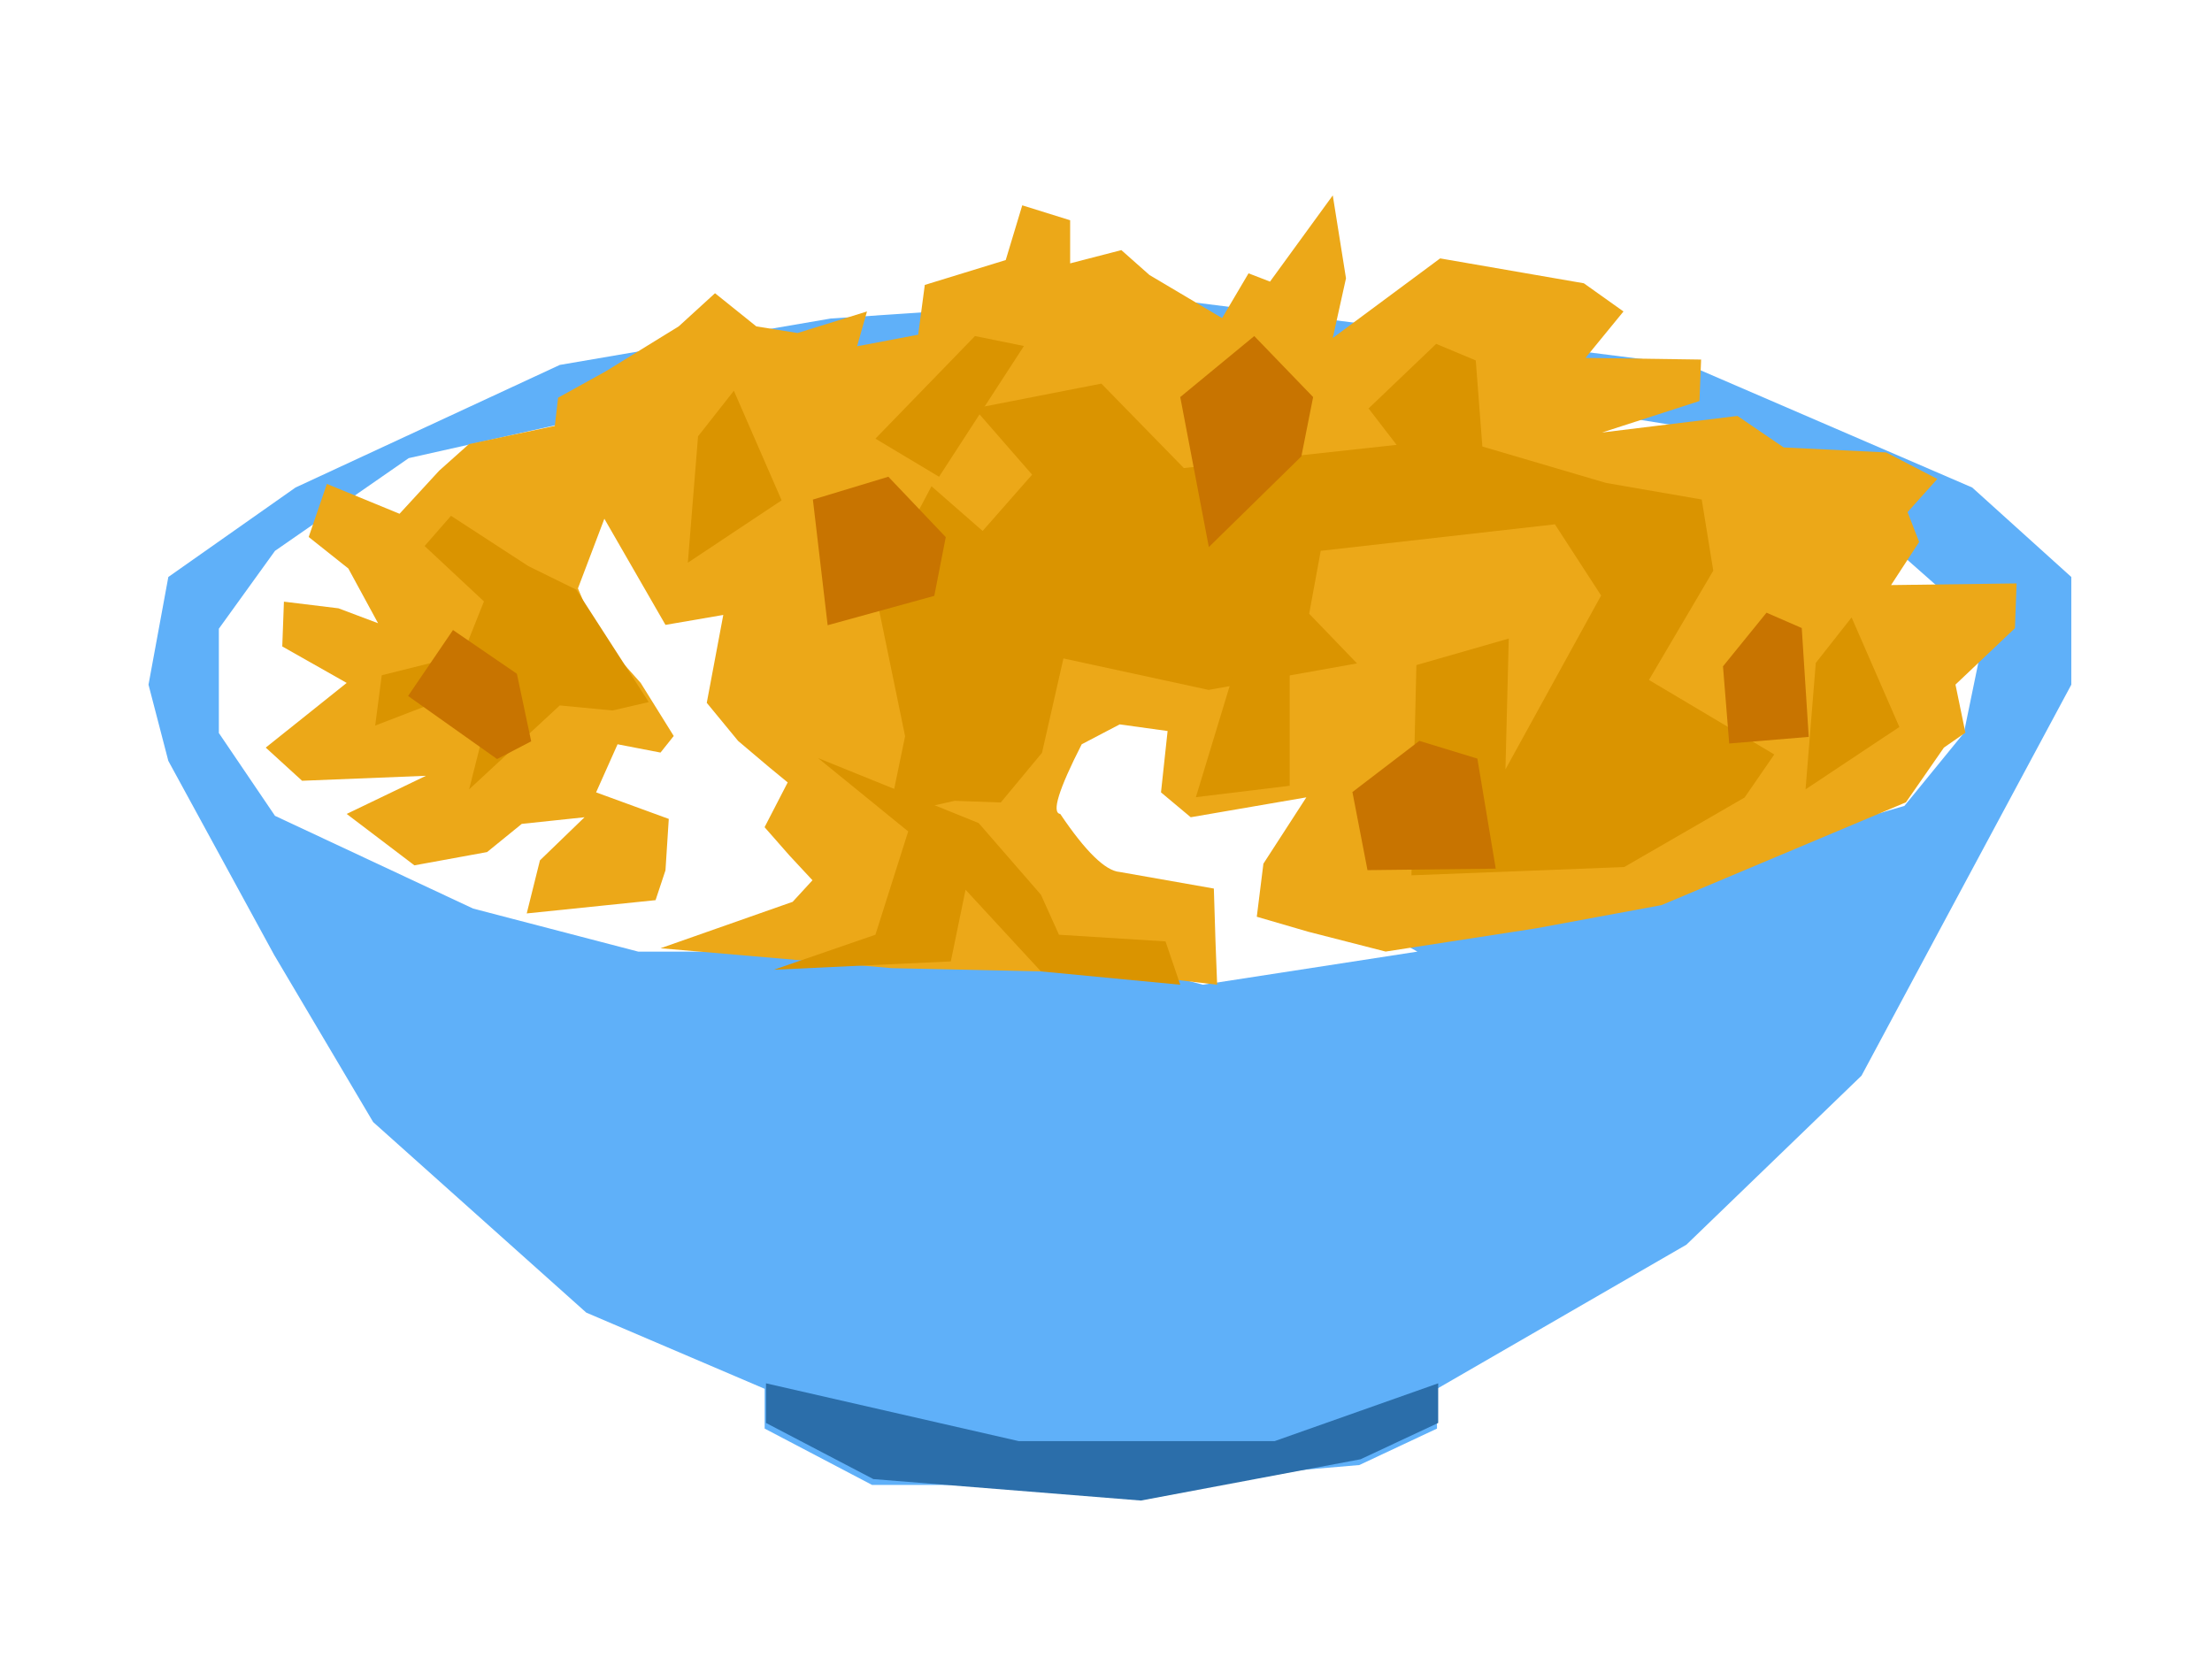
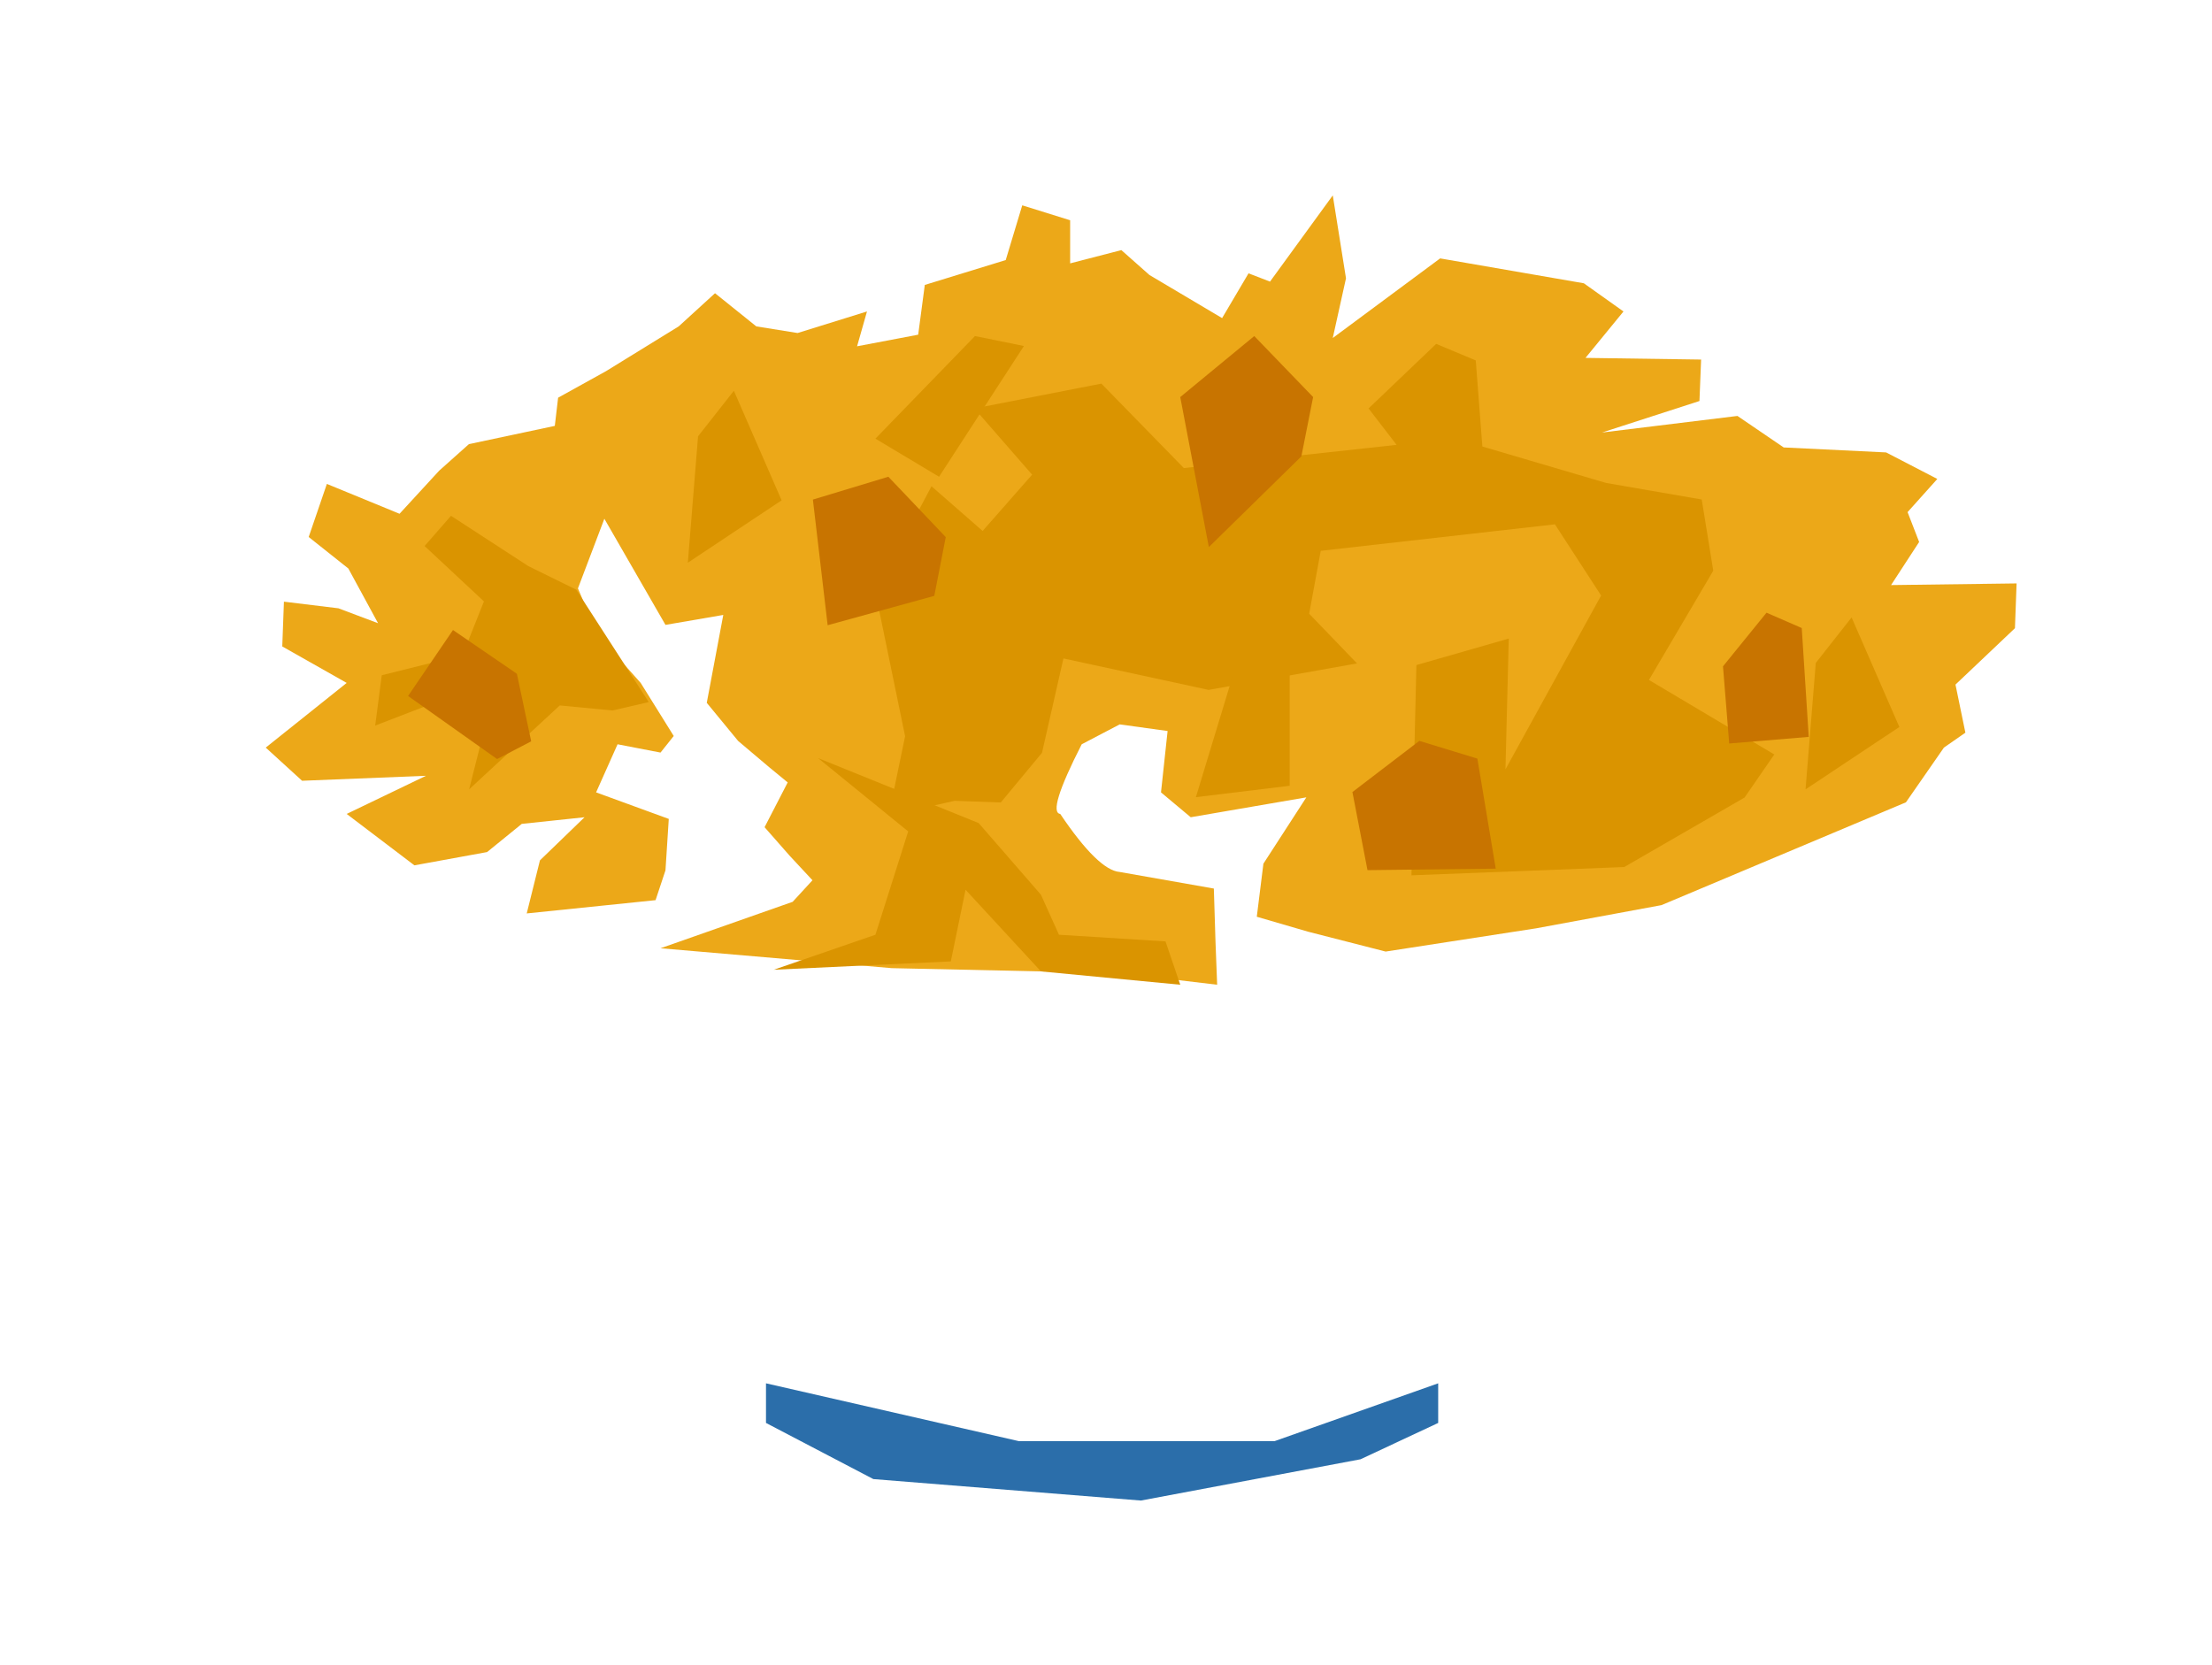
<svg xmlns="http://www.w3.org/2000/svg" xmlns:xlink="http://www.w3.org/1999/xlink" width="283" height="213" viewBox="0 0 283 213">
  <defs>
    <filter id="b" width="120.8%" height="138.5%" x="-10.4%" y="-20%" filterUnits="objectBoundingBox">
      <feMorphology in="SourceAlpha" operator="dilate" radius="8" result="shadowSpreadOuter1" />
      <feOffset dy="5" in="shadowSpreadOuter1" result="shadowOffsetOuter1" />
      <feGaussianBlur in="shadowOffsetOuter1" result="shadowBlurOuter1" stdDeviation="5" />
      <feComposite in="shadowBlurOuter1" in2="SourceAlpha" operator="out" result="shadowBlurOuter1" />
      <feColorMatrix in="shadowBlurOuter1" values="0 0 0 0 0 0 0 0 0 0 0 0 0 0 0 0 0 0 0.3 0" />
    </filter>
-     <path id="a" d="M151.32,1 C152.447,8.045 153.01,11.567 153.01,11.567 C152.876,12.171 152.75,12.739 152.632,13.271 L152.494,13.892 C152.273,14.885 152.083,15.739 151.925,16.452 L154.559,16.783 C161.557,11.615 165.057,9.031 165.057,9.031 C177.314,11.144 183.443,12.201 183.443,12.201 C186.327,14.244 187.982,15.416 188.406,15.716 L188.476,15.766 C188.502,15.784 188.515,15.794 188.515,15.794 C186.696,18.008 185.388,19.601 184.59,20.573 L194.887,21.872 C197.023,21.902 198.199,21.919 198.413,21.922 L198.448,21.923 C198.437,22.213 198.426,22.492 198.415,22.758 L233.32,37.773 L246,49.186 L246,62.923 C235.151,83.07 229.727,93.144 229.727,93.144 C222.682,106.247 219.16,112.799 219.16,112.799 L196.758,134.356 L164.845,152.742 L164.845,157.814 L154.912,162.464 L125.113,165 L92.567,165 L78.83,157.814 L78.83,152.742 L56.005,143.021 L28.742,118.716 L16.062,97.371 L2.536,72.644 L0,62.923 L2.536,49.186 L18.809,37.773 L52.624,22.134 L63.391,20.295 L67.629,17.696 L72.278,13.469 L77.562,17.696 C77.749,17.726 77.931,17.755 78.109,17.783 L87.284,16.216 L91.204,15.954 C91.549,15.847 91.722,15.794 91.722,15.794 L91.684,15.921 L98.714,15.45 C98.984,13.425 99.119,12.412 99.119,12.412 C105.757,10.38 109.204,9.325 109.459,9.247 L109.474,9.242 C110.883,4.593 111.588,2.268 111.588,2.268 C115.674,3.536 117.716,4.17 117.716,4.17 L117.716,9.665 C122.084,8.538 124.268,7.974 124.268,7.974 C125.545,9.101 126.482,9.928 127.078,10.454 L127.286,10.637 C127.669,10.975 127.861,11.144 127.861,11.144 C129.79,12.285 131.42,13.247 132.749,14.033 L138.291,14.731 C139.791,12.199 140.541,10.933 140.541,10.933 C142.373,11.637 143.289,11.99 143.289,11.99 C148.643,4.663 151.32,1 151.32,1 Z" />
+     <path id="a" d="M151.32,1 C152.447,8.045 153.01,11.567 153.01,11.567 C152.876,12.171 152.75,12.739 152.632,13.271 L152.494,13.892 C152.273,14.885 152.083,15.739 151.925,16.452 L154.559,16.783 C161.557,11.615 165.057,9.031 165.057,9.031 C177.314,11.144 183.443,12.201 183.443,12.201 C186.327,14.244 187.982,15.416 188.406,15.716 L188.476,15.766 C188.502,15.784 188.515,15.794 188.515,15.794 C186.696,18.008 185.388,19.601 184.59,20.573 L194.887,21.872 C197.023,21.902 198.199,21.919 198.413,21.922 L198.448,21.923 C198.437,22.213 198.426,22.492 198.415,22.758 L233.32,37.773 L246,49.186 L246,62.923 C235.151,83.07 229.727,93.144 229.727,93.144 C222.682,106.247 219.16,112.799 219.16,112.799 L196.758,134.356 L164.845,152.742 L164.845,157.814 L154.912,162.464 L125.113,165 L92.567,165 L78.83,157.814 L78.83,152.742 L56.005,143.021 L28.742,118.716 L16.062,97.371 L2.536,72.644 L0,62.923 L18.809,37.773 L52.624,22.134 L63.391,20.295 L67.629,17.696 L72.278,13.469 L77.562,17.696 C77.749,17.726 77.931,17.755 78.109,17.783 L87.284,16.216 L91.204,15.954 C91.549,15.847 91.722,15.794 91.722,15.794 L91.684,15.921 L98.714,15.45 C98.984,13.425 99.119,12.412 99.119,12.412 C105.757,10.38 109.204,9.325 109.459,9.247 L109.474,9.242 C110.883,4.593 111.588,2.268 111.588,2.268 C115.674,3.536 117.716,4.17 117.716,4.17 L117.716,9.665 C122.084,8.538 124.268,7.974 124.268,7.974 C125.545,9.101 126.482,9.928 127.078,10.454 L127.286,10.637 C127.669,10.975 127.861,11.144 127.861,11.144 C129.79,12.285 131.42,13.247 132.749,14.033 L138.291,14.731 C139.791,12.199 140.541,10.933 140.541,10.933 C142.373,11.637 143.289,11.99 143.289,11.99 C148.643,4.663 151.32,1 151.32,1 Z" />
  </defs>
  <g fill="none" fill-rule="evenodd" transform="translate(19 25)">
    <g stroke-linejoin="round">
      <use xlink:href="#a" fill="#000" filter="url(#b)" />
      <path fill="#FFF" stroke="#FFF" stroke-width="8" d="M153.753,-9.109 L156.831,10.132 L164.054,4.799 L185.016,8.413 L194.013,14.786 C193.346,15.736 192.717,16.61 192.129,17.409 L192.073,17.485 L195.166,17.875 L202.099,17.974 L202.271,20.062 L235.506,34.359 L250,47.404 L250,63.931 L233.25,95.038 L222.386,115.246 L199.179,137.577 L168.845,155.054 L168.845,160.359 L155.962,166.389 L125.283,169 L91.584,169 L74.83,160.236 L74.83,155.386 L53.834,146.443 L25.619,121.291 L12.587,99.353 L-1.21,74.131 L-4.095,63.071 L-1.1,46.85 L16.805,34.293 L51.427,18.281 L61.957,16.482 L65.217,14.483 L72.113,8.214 L78.844,13.599 L86.812,12.239 L90.469,11.994 L91.021,11.823 L95.189,11.618 L95.493,9.339 L106.255,6.044 C107.261,2.753 107.76,1.108 107.76,1.108 C107.788,1.015 108.176,-0.267 108.922,-2.747 L121.716,1.223 L121.716,4.502 L125.323,3.571 L129.725,7.455 L130.223,7.894 L134.07,10.167 L136.187,10.434 L138.57,6.414 L141.527,7.245 L153.753,-9.109 Z" />
    </g>
-     <path fill="#5FB0F9" d="M128.284,13 L196.969,21.692 L233.32,37.379 L246,48.827 L246,62.607 C235.151,82.817 229.727,92.922 229.727,92.922 C222.682,106.066 219.16,112.637 219.16,112.637 L196.758,134.261 L164.845,152.704 L164.845,157.792 L154.912,162.456 L125.113,165 L92.567,165 L78.83,157.792 L78.83,152.704 L56.005,142.953 L28.742,118.573 L16.062,97.162 L2.536,72.358 L0,62.607 L2.536,48.827 L18.809,37.379 L52.624,21.692 L87.284,15.756 L128.284,13 Z" />
-     <polygon fill="#FFF" points="33.29 33.62 85.249 21.966 116.297 19 149.036 21.966 198.882 30.018 220.849 42.943 235 55.444 232.254 68.793 224.65 78.116 188.533 88.711 154.738 92.525 162.342 96.762 134.884 101 119.043 96.762 62.649 96.762 41.527 91.253 16.181 79.388 9 68.793 9 55.444 16.181 45.486" />
    <path fill="#ECA818" d="M58.532,22.492 L67.83,16.763 L72.479,12.519 L77.762,16.763 C81.284,17.328 83.045,17.611 83.045,17.611 C88.962,15.772 91.921,14.853 91.921,14.853 C91.075,17.824 90.653,19.309 90.653,19.309 C95.865,18.319 98.472,17.824 98.472,17.824 C99.035,13.58 99.317,11.458 99.317,11.458 C106.22,9.336 109.672,8.275 109.672,8.275 C111.081,3.607 111.785,1.273 111.785,1.273 C115.87,2.546 117.913,3.183 117.913,3.183 C117.913,6.861 117.913,8.7 117.913,8.7 C122.281,7.568 124.464,7.002 124.464,7.002 C126.859,9.124 128.057,10.185 128.057,10.185 C134.255,13.863 137.355,15.702 137.355,15.702 C139.609,11.882 140.736,9.973 140.736,9.973 C142.567,10.68 143.483,11.034 143.483,11.034 C148.836,3.678 151.513,0 151.513,0 C152.64,7.073 153.204,10.609 153.204,10.609 C152.077,15.702 151.513,18.248 151.513,18.248 C160.67,11.458 165.249,8.063 165.249,8.063 C177.506,10.185 183.634,11.246 183.634,11.246 C187.015,13.651 188.706,14.853 188.706,14.853 C185.465,18.814 183.845,20.794 183.845,20.794 C193.707,20.936 198.638,21.006 198.638,21.006 C198.497,24.543 198.426,26.311 198.426,26.311 C190.114,28.999 185.958,30.342 185.958,30.342 C197.511,28.928 203.287,28.221 203.287,28.221 C207.231,30.908 209.204,32.252 209.204,32.252 C217.938,32.676 222.306,32.889 222.306,32.889 C226.673,35.152 228.857,36.284 228.857,36.284 C226.321,39.113 225.053,40.527 225.053,40.527 C226.039,43.074 226.532,44.347 226.532,44.347 C224.137,48.025 222.94,49.863 222.94,49.863 C233.647,49.722 239,49.651 239,49.651 C238.859,53.471 238.789,55.38 238.789,55.38 C233.717,60.19 231.181,62.595 231.181,62.595 C232.026,66.697 232.449,68.748 232.449,68.748 C230.618,70.021 229.702,70.658 229.702,70.658 C226.462,75.326 224.842,77.66 224.842,77.66 C203.991,86.43 193.566,90.815 193.566,90.815 C182.859,92.796 177.506,93.786 177.506,93.786 C164.686,95.766 158.275,96.756 158.275,96.756 C151.654,95.059 148.343,94.21 148.343,94.21 C143.976,92.937 141.792,92.3 141.792,92.3 C142.356,87.774 142.638,85.511 142.638,85.511 C146.301,79.852 148.132,77.023 148.132,77.023 C138.27,78.721 133.34,79.569 133.34,79.569 C130.804,77.447 129.536,76.387 129.536,76.387 C130.099,71.153 130.381,68.536 130.381,68.536 C126.296,67.97 124.253,67.687 124.253,67.687 C121.013,69.384 119.392,70.233 119.392,70.233 C116.434,76.033 115.518,79.004 116.645,79.145 C119.886,83.954 122.421,86.43 124.253,86.571 C132.283,87.986 136.298,88.693 136.298,88.693 C136.439,93.22 136.509,95.483 136.509,95.483 C136.65,99.161 136.721,101 136.721,101 C128.409,100.01 124.253,99.515 124.253,99.515 C104.811,99.09 95.091,98.878 95.091,98.878 C75.367,97.181 65.506,96.332 65.506,96.332 C76.776,92.371 82.411,90.391 82.411,90.391 C84.102,88.552 84.947,87.632 84.947,87.632 C82.975,85.511 81.989,84.45 81.989,84.45 C79.875,82.045 78.819,80.842 78.819,80.842 C80.791,77.023 81.777,75.113 81.777,75.113 C80.228,73.84 79.453,73.204 79.453,73.204 C76.776,70.94 75.438,69.809 75.438,69.809 C72.761,66.555 71.423,64.929 71.423,64.929 C72.831,57.431 73.536,53.683 73.536,53.683 C68.605,54.532 66.14,54.956 66.14,54.956 C60.927,45.903 58.321,41.376 58.321,41.376 C56.067,47.317 54.94,50.288 54.94,50.288 C56.63,54.249 57.475,56.229 57.475,56.229 C61.138,60.331 62.97,62.382 62.97,62.382 C65.787,66.909 67.196,69.172 67.196,69.172 C66.069,70.587 65.506,71.294 65.506,71.294 C61.843,70.587 60.011,70.233 60.011,70.233 C58.18,74.335 57.264,76.387 57.264,76.387 C63.463,78.65 66.562,79.782 66.562,79.782 C66.281,84.167 66.14,86.359 66.14,86.359 C65.294,88.905 64.872,90.179 64.872,90.179 C53.883,91.31 48.389,91.876 48.389,91.876 C49.516,87.349 50.079,85.086 50.079,85.086 C53.883,81.408 55.785,79.569 55.785,79.569 C50.431,80.135 47.755,80.418 47.755,80.418 C44.796,82.823 43.317,84.025 43.317,84.025 C37.118,85.157 34.019,85.723 34.019,85.723 C28.243,81.338 25.355,79.145 25.355,79.145 C32.117,75.891 35.498,74.265 35.498,74.265 C24.932,74.689 19.649,74.901 19.649,74.901 C16.55,72.072 15,70.658 15,70.658 C21.903,65.141 25.355,62.382 25.355,62.382 C19.86,59.27 17.113,57.714 17.113,57.714 C17.254,53.895 17.325,51.985 17.325,51.985 C21.974,52.551 24.298,52.834 24.298,52.834 C27.679,54.107 29.37,54.744 29.37,54.744 C26.834,50.076 25.566,47.742 25.566,47.742 C22.185,45.054 20.494,43.71 20.494,43.71 C22.044,39.183 22.819,36.92 22.819,36.92 C29.018,39.466 32.117,40.739 32.117,40.739 C35.498,37.062 37.189,35.223 37.189,35.223 C39.725,32.959 40.992,31.828 40.992,31.828 C48.318,30.272 51.981,29.494 51.981,29.494 L52.404,25.887 L58.532,22.492 Z" />
    <polygon fill="#2B6EAA" points="79 152 111.329 159.394 144.081 159.394 165 152 165 157.07 155.069 161.718 126.966 167 92.735 164.254 79 157.07" />
    <polygon fill="#DA9400" points="96.798 69.206 93 50.776 100.174 37.218 106.716 42.938 113.046 35.735 105.661 27.262 121.908 24.084 132.459 34.888 159.679 31.922 156.092 27.262 164.743 19 169.807 21.118 170.651 32.134 186.477 36.794 198.716 38.913 200.193 48.022 191.963 62.003 208 71.536 204.202 77.044 188.798 85.941 161.578 87 162.211 60.097 174.028 56.707 173.606 73.442 185.844 51.199 179.936 42.09 149.972 45.48 148.495 53.53 154.615 59.885 135.624 63.274 117.055 59.249 114.312 71.324 109.037 77.679 103.128 77.467 96.101 79.055 94.688 79.374" />
    <path fill="#DA9400" d="M48.608 47.442C42.002 43.147 38.699 41 38.699 41 36.45 43.577 35.325 44.865 35.325 44.865 40.386 49.589 42.916 51.951 42.916 51.951 41.088 56.532 40.175 58.822 40.175 58.822 33.287 60.54 29.843 61.399 29.843 61.399 29.281 65.693 29 67.84 29 67.84 39.402 63.832 44.602 61.828 44.602 61.828 42.213 71.276 41.018 76 41.018 76 48.749 68.843 52.614 65.264 52.614 65.264 57.112 65.693 59.361 65.908 59.361 65.908 62.454 65.192 64 64.834 64 64.834L54.723 50.448C50.647 48.444 48.608 47.442 48.608 47.442ZM80 99.081C88.667 96.096 93 94.603 93 94.603 95.796 85.789 97.194 81.382 97.194 81.382 89.505 75.127 85.661 72 85.661 72 99.36 77.544 106.21 80.316 106.21 80.316 111.522 86.429 114.177 89.485 114.177 89.485 115.715 92.897 116.484 94.603 116.484 94.603 125.57 95.172 130.113 95.456 130.113 95.456 131.371 99.152 132 101 132 101 120.118 99.863 114.177 99.294 114.177 99.294 107.747 92.328 104.532 88.846 104.532 88.846L102.645 98.015C87.548 98.725 80 99.081 80 99.081Z" />
    <polygon fill="#DA9400" points="70.309 30.824 69 47 81 39.02 74.891 25" />
    <polygon fill="#DA9400" points="213.309 59.824 212 76 224 68.02 217.891 54" />
    <path fill="#DA9400" d="M105.736,18 C105.736,18 101.491,22.376 93,31.129 L101.143,36 L112,19.271 C107.824,18.424 105.736,18 105.736,18 Z" />
    <polygon fill="#DA9400" points="139.571 58.667 134 77 146 75.542 146 57" />
    <polygon fill="#C87400" points="149 25.805 141.468 18 132 25.805 135.658 45 147.494 33.398" />
    <polygon fill="#C87400" points="102 43.725 94.654 36 85 38.923 86.889 55 100.531 51.242" />
    <polygon fill="#C87400" points="172.054 76.711 164.646 68.88 154.91 71.843 156.815 88.141 170.573 84.331" transform="rotate(-84 163.482 78.51)" />
    <polygon fill="#C87400" points="215.782 60.93 208.374 56.11 198.638 57.934 200.543 67.963 214.301 65.619" transform="rotate(-84 207.21 62.037)" />
    <polygon fill="#C87400" points="50.687 63.469 43.279 58.65 33.543 60.474 35.448 70.503 49.206 68.159" transform="rotate(45 42.115 64.577)" />
  </g>
</svg>